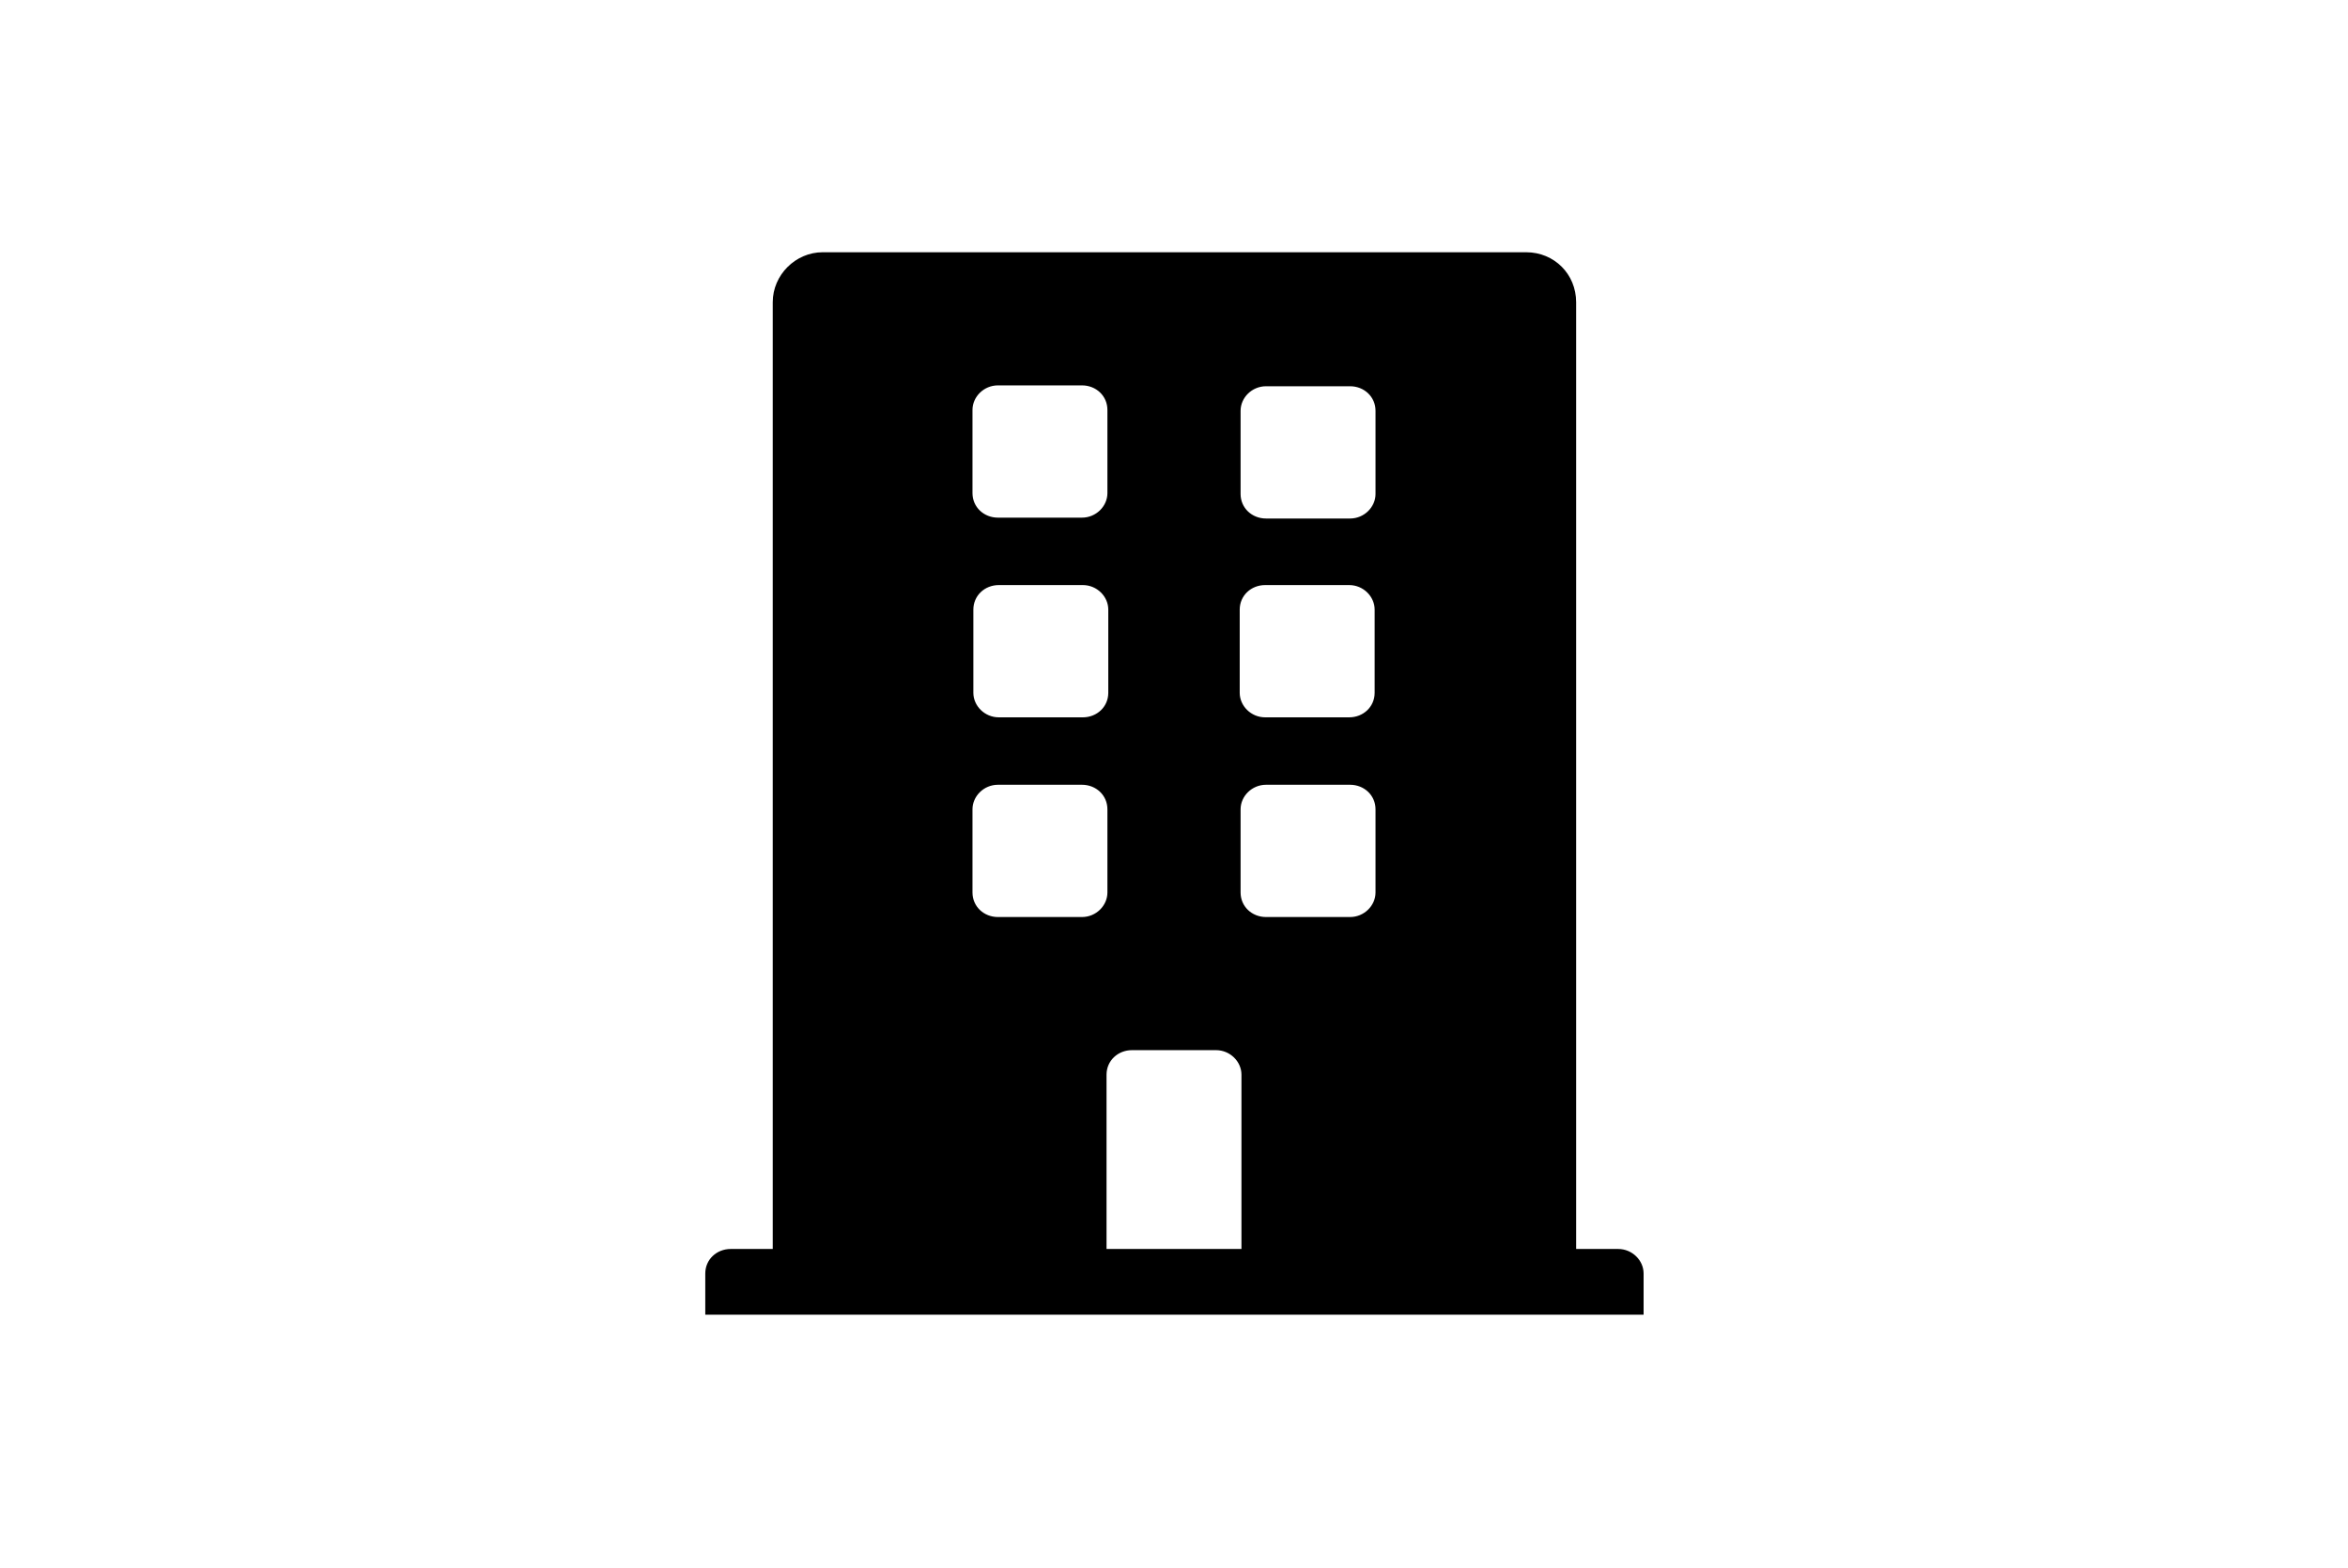
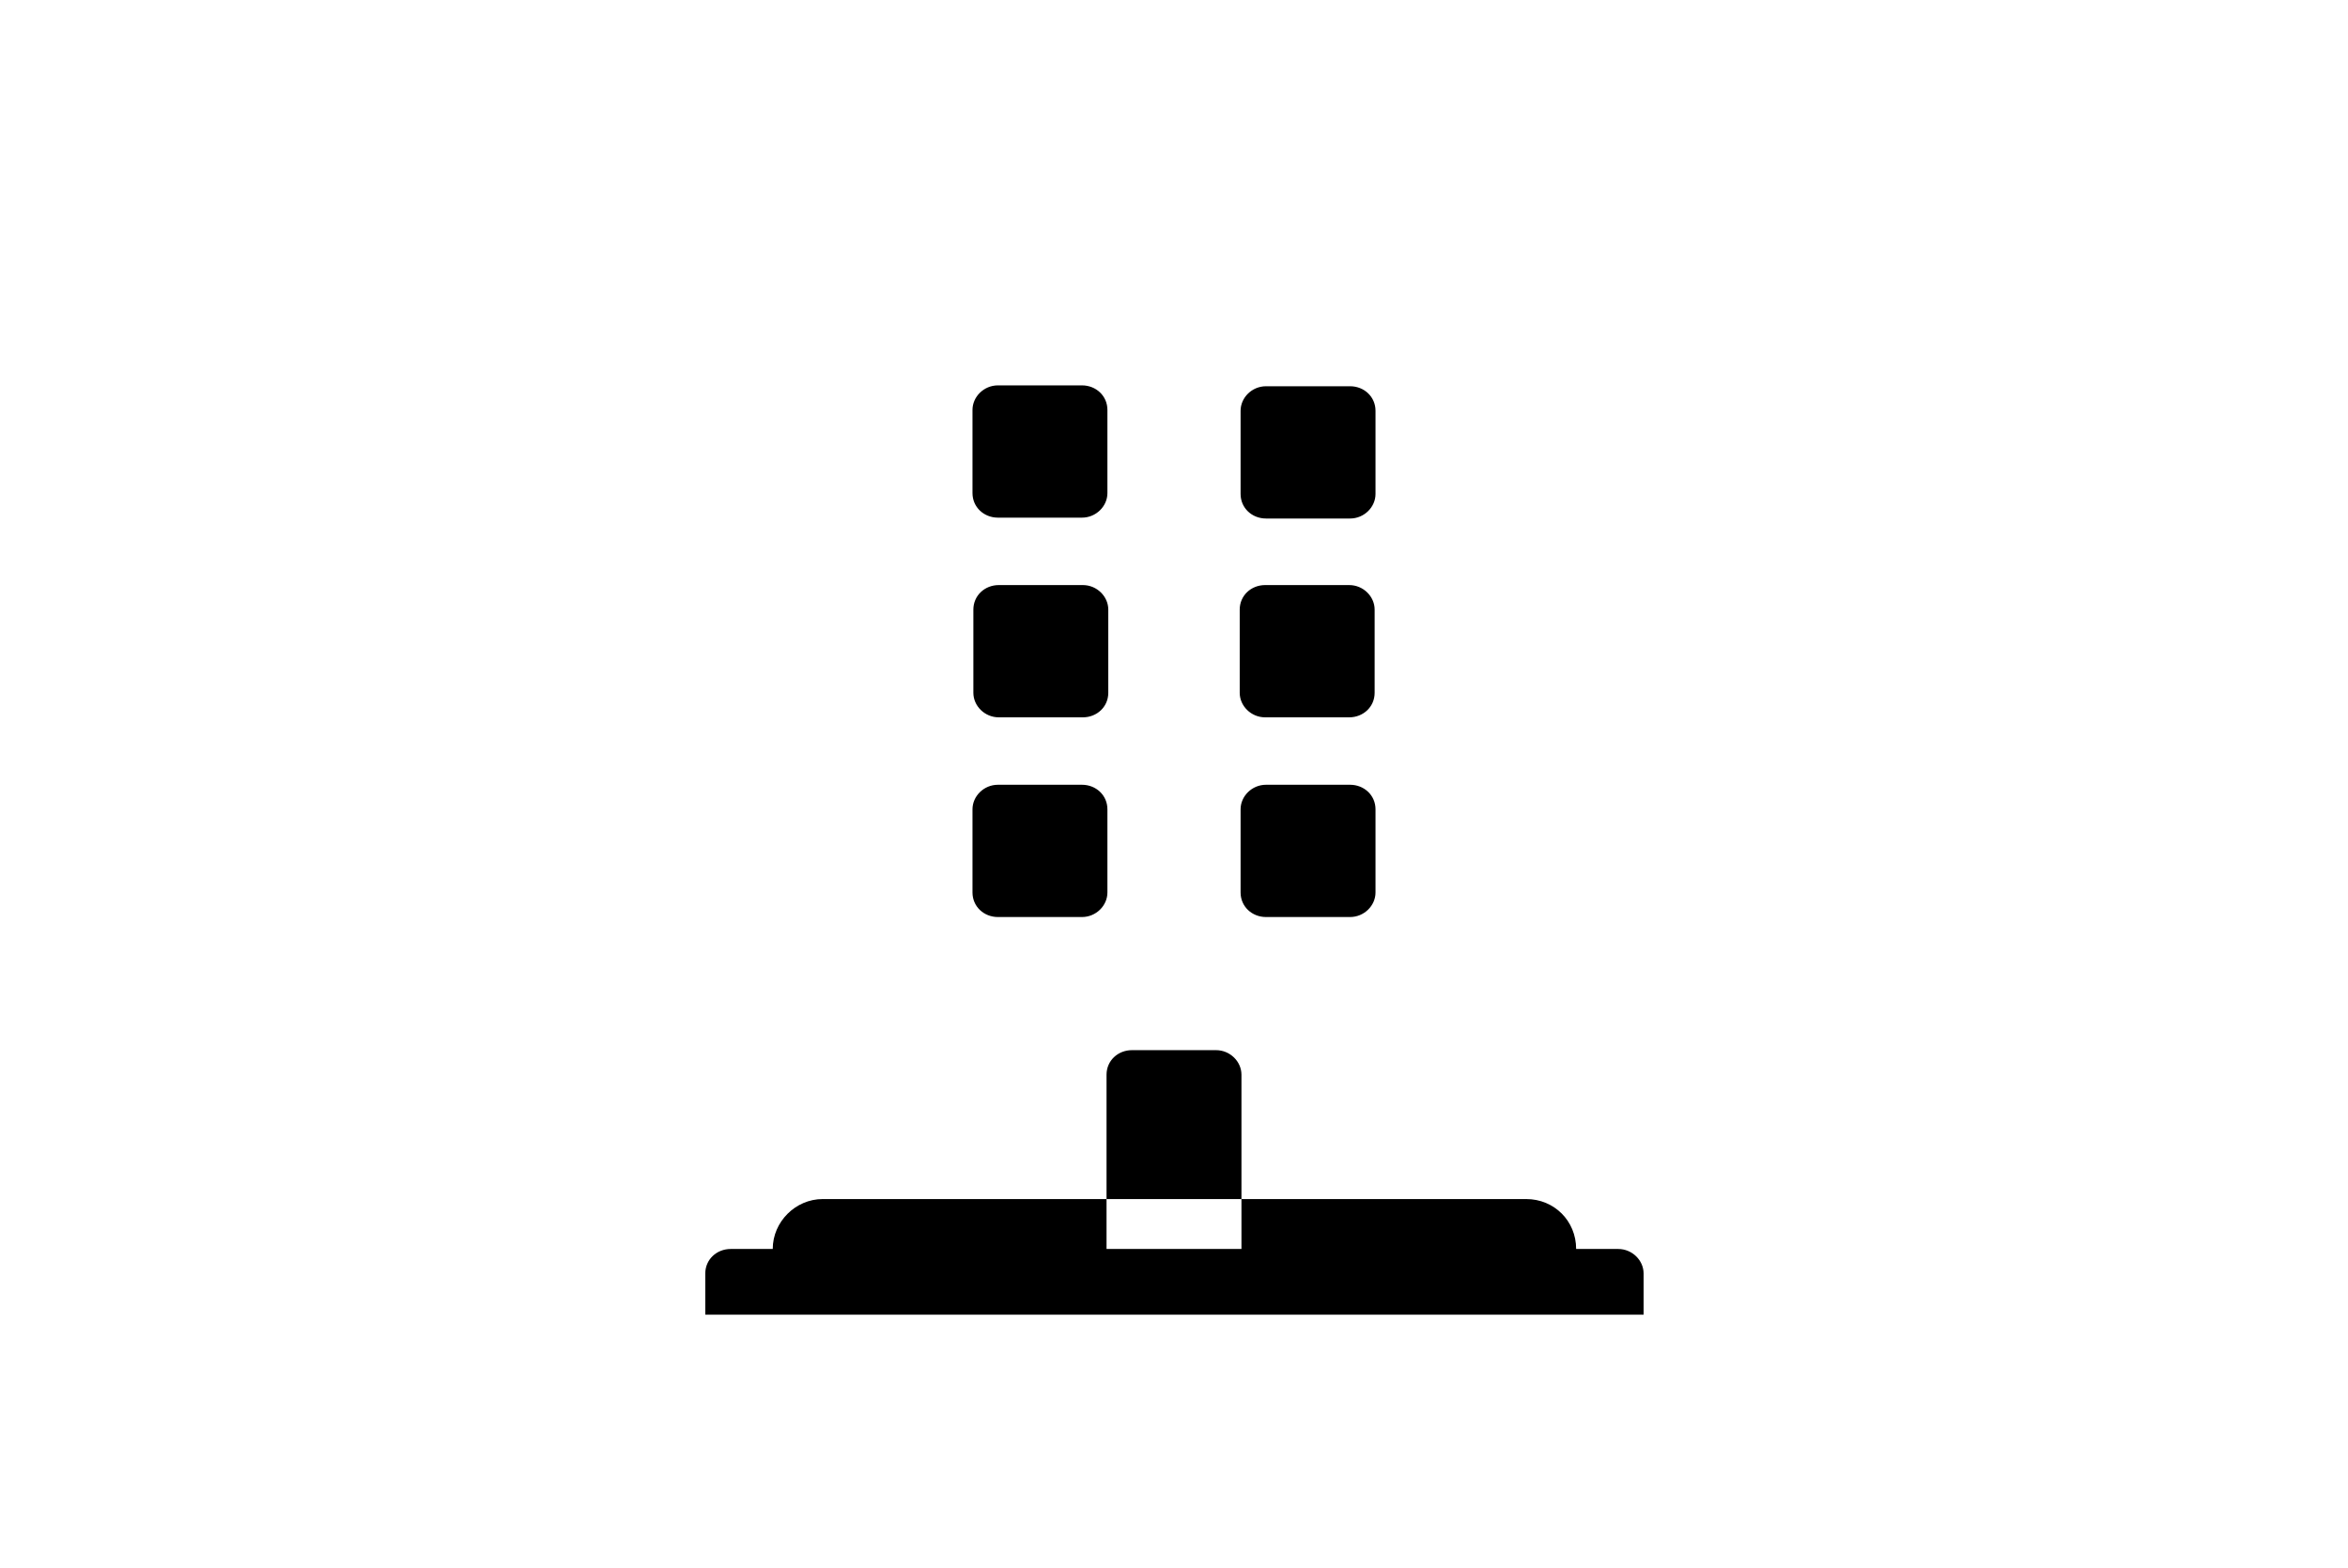
<svg xmlns="http://www.w3.org/2000/svg" id="Layer_1" data-name="Layer 1" version="1.1" viewBox="0 0 268 179">
  <defs>
    <style>
      .cls-1 {
        fill: none;
      }

      .cls-1, .cls-2 {
        stroke-width: 0px;
      }

      .cls-2 {
        fill: #000;
        fill-rule: evenodd;
      }
    </style>
  </defs>
  <g id="Layer_1-2" data-name="Layer 1">
    <g id="Auger">
-       <rect class="cls-1" width="268" height="179" />
-     </g>
+       </g>
  </g>
-   <path class="cls-2" d="M179.9,142.6h4.8c1.6,0,2.9,1.3,2.9,2.8v4.7h-107.1v-4.7c0-1.6,1.3-2.8,2.9-2.8h4.8V34.5c0-3.1,2.6-5.7,5.7-5.7h80.3c3.2,0,5.7,2.5,5.7,5.7v108.1ZM113.9,44c-1.6,0-2.9,1.3-2.9,2.8v9.5c0,1.6,1.3,2.8,2.9,2.8h9.6c1.6,0,2.9-1.3,2.9-2.8v-9.5c0-1.6-1.3-2.8-2.9-2.8h-9.6ZM111.1,69.6c0-1.6,1.3-2.8,2.9-2.8h9.6c1.6,0,2.9,1.3,2.9,2.8v9.5c0,1.6-1.3,2.8-2.9,2.8h-9.6c-1.6,0-2.9-1.3-2.9-2.8v-9.5ZM113.9,104.7h9.6c1.6,0,2.9-1.3,2.9-2.8v-9.5c0-1.6-1.3-2.8-2.9-2.8h-9.6c-1.6,0-2.9,1.3-2.9,2.8v9.5c0,1.6,1.3,2.8,2.9,2.8ZM141.6,142.6h-15.3v-19.9c0-1.6,1.3-2.8,2.9-2.8h9.6c1.6,0,2.9,1.3,2.9,2.8v19.9ZM154.1,104.7c1.6,0,2.9-1.3,2.9-2.8v-9.5c0-1.6-1.3-2.8-2.9-2.8h-9.6c-1.6,0-2.9,1.3-2.9,2.8v9.5c0,1.6,1.3,2.8,2.9,2.8h9.6ZM156.9,79.1c0,1.6-1.3,2.8-2.9,2.8h-9.6c-1.6,0-2.9-1.3-2.9-2.8v-9.5c0-1.6,1.3-2.8,2.9-2.8h9.6c1.6,0,2.9,1.3,2.9,2.8v9.5ZM154.1,59.2c1.6,0,2.9-1.3,2.9-2.8v-9.5c0-1.6-1.3-2.8-2.9-2.8h-9.6c-1.6,0-2.9,1.3-2.9,2.8v9.5c0,1.6,1.3,2.8,2.9,2.8h9.6Z" />
+   <path class="cls-2" d="M179.9,142.6h4.8c1.6,0,2.9,1.3,2.9,2.8v4.7h-107.1v-4.7c0-1.6,1.3-2.8,2.9-2.8h4.8c0-3.1,2.6-5.7,5.7-5.7h80.3c3.2,0,5.7,2.5,5.7,5.7v108.1ZM113.9,44c-1.6,0-2.9,1.3-2.9,2.8v9.5c0,1.6,1.3,2.8,2.9,2.8h9.6c1.6,0,2.9-1.3,2.9-2.8v-9.5c0-1.6-1.3-2.8-2.9-2.8h-9.6ZM111.1,69.6c0-1.6,1.3-2.8,2.9-2.8h9.6c1.6,0,2.9,1.3,2.9,2.8v9.5c0,1.6-1.3,2.8-2.9,2.8h-9.6c-1.6,0-2.9-1.3-2.9-2.8v-9.5ZM113.9,104.7h9.6c1.6,0,2.9-1.3,2.9-2.8v-9.5c0-1.6-1.3-2.8-2.9-2.8h-9.6c-1.6,0-2.9,1.3-2.9,2.8v9.5c0,1.6,1.3,2.8,2.9,2.8ZM141.6,142.6h-15.3v-19.9c0-1.6,1.3-2.8,2.9-2.8h9.6c1.6,0,2.9,1.3,2.9,2.8v19.9ZM154.1,104.7c1.6,0,2.9-1.3,2.9-2.8v-9.5c0-1.6-1.3-2.8-2.9-2.8h-9.6c-1.6,0-2.9,1.3-2.9,2.8v9.5c0,1.6,1.3,2.8,2.9,2.8h9.6ZM156.9,79.1c0,1.6-1.3,2.8-2.9,2.8h-9.6c-1.6,0-2.9-1.3-2.9-2.8v-9.5c0-1.6,1.3-2.8,2.9-2.8h9.6c1.6,0,2.9,1.3,2.9,2.8v9.5ZM154.1,59.2c1.6,0,2.9-1.3,2.9-2.8v-9.5c0-1.6-1.3-2.8-2.9-2.8h-9.6c-1.6,0-2.9,1.3-2.9,2.8v9.5c0,1.6,1.3,2.8,2.9,2.8h9.6Z" />
</svg>